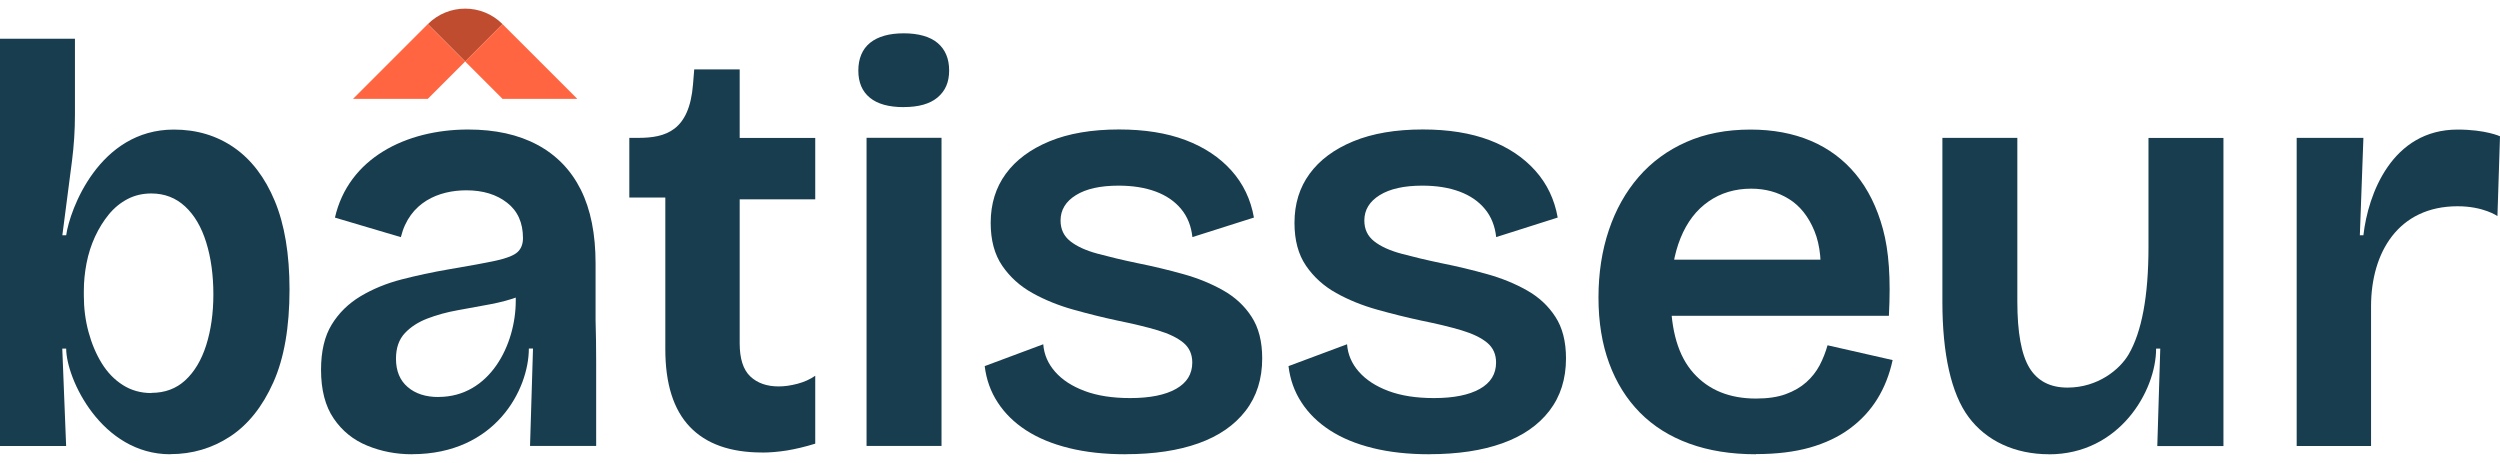
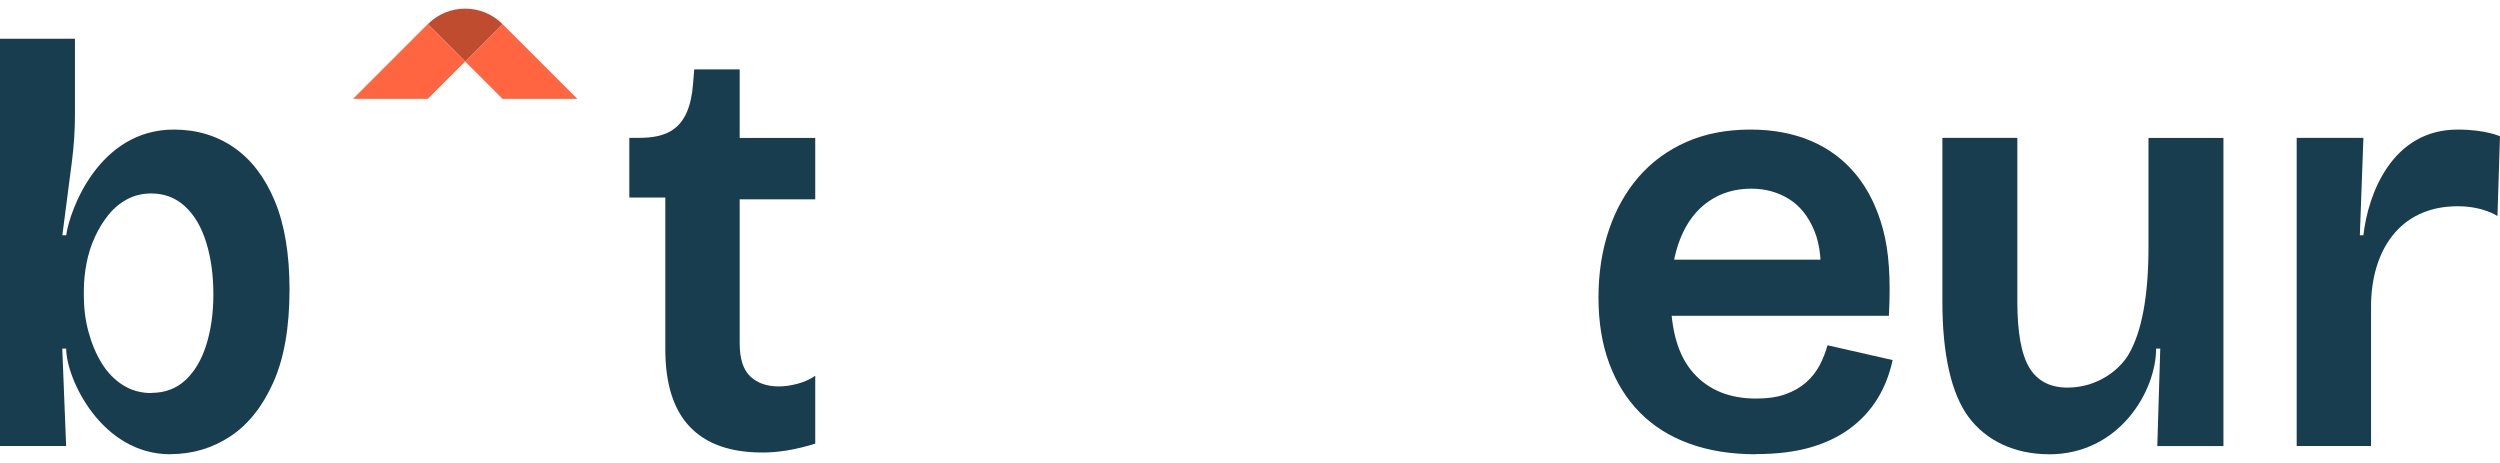
<svg xmlns="http://www.w3.org/2000/svg" width="135" height="25" viewBox="0 0 135 25" fill="none">
  <path d="M27.138 1.303C26.022 0.187 24.216 0.187 23.103 1.303L25.12 3.321L27.138 1.303Z" fill="#BF4C2F" />
  <path d="M27.136 1.303L31.174 5.338H27.136L25.118 3.32L27.136 1.303Z" fill="#FF6540" />
  <path d="M23.1 1.303L19.065 5.338H23.1L25.117 3.32L23.1 1.303Z" fill="#FF6540" />
  <path d="M9.195 24.53C5.477 24.53 3.574 20.451 3.574 18.823H3.363L3.571 24.083H0V2.09H4.047V6.195C4.047 7.029 3.993 7.86 3.888 8.685L3.367 12.704H3.574C3.766 11.323 5.355 6.997 9.387 6.997C10.618 6.997 11.701 7.32 12.638 7.969C13.572 8.618 14.307 9.577 14.838 10.853C15.369 12.129 15.634 13.721 15.634 15.633C15.634 17.672 15.343 19.348 14.758 20.652C14.173 21.96 13.396 22.932 12.431 23.568C11.462 24.204 10.384 24.524 9.195 24.524M8.172 21.215C8.904 21.215 9.515 20.988 10.01 20.531C10.502 20.074 10.88 19.444 11.136 18.635C11.391 17.829 11.522 16.915 11.522 15.895C11.522 14.875 11.395 13.919 11.136 13.091C10.88 12.263 10.499 11.614 9.994 11.147C9.489 10.68 8.882 10.447 8.172 10.447C7.699 10.447 7.267 10.549 6.883 10.751C6.5 10.952 6.161 11.23 5.876 11.579C5.589 11.93 5.342 12.327 5.134 12.774C4.927 13.222 4.773 13.698 4.674 14.21C4.575 14.718 4.527 15.22 4.527 15.71V15.965C4.527 16.646 4.61 17.299 4.78 17.925C4.949 18.552 5.186 19.114 5.493 19.613C5.8 20.112 6.18 20.505 6.634 20.793C7.088 21.081 7.603 21.225 8.175 21.225" fill="#183D4F" />
-   <path d="M22.243 24.53C21.393 24.53 20.591 24.377 19.836 24.067C19.081 23.76 18.477 23.271 18.02 22.599C17.563 21.931 17.336 21.052 17.336 19.968C17.336 18.97 17.528 18.155 17.911 17.529C18.295 16.902 18.813 16.393 19.471 15.997C20.13 15.604 20.869 15.3 21.687 15.089C22.506 14.878 23.35 14.696 24.223 14.546C25.37 14.354 26.23 14.194 26.806 14.069C27.378 13.941 27.762 13.788 27.954 13.606C28.145 13.427 28.241 13.174 28.241 12.857C28.241 12.029 27.954 11.39 27.381 10.946C26.809 10.498 26.074 10.277 25.182 10.277C23.701 10.277 22.113 10.91 21.646 12.806L18.087 11.751C18.816 8.551 21.914 6.994 25.278 6.994C26.745 6.994 27.992 7.269 29.021 7.822C30.051 8.375 30.834 9.184 31.365 10.245C31.896 11.31 32.161 12.637 32.161 14.229V17.289C32.183 18.034 32.193 18.788 32.193 19.552V24.079H28.622C28.644 23.21 28.782 18.82 28.782 18.82H28.558C28.558 21.013 26.771 24.527 22.247 24.527M23.679 21.435C26.445 21.435 27.851 18.622 27.851 16.24V15.476L28.849 15.316C28.638 15.613 28.456 15.847 28.005 16.016C27.554 16.186 27.039 16.323 26.464 16.432C25.888 16.537 25.306 16.643 24.718 16.752C24.13 16.857 23.586 17.007 23.084 17.199C22.582 17.391 22.173 17.656 21.857 17.995C21.543 18.334 21.383 18.791 21.383 19.367C21.383 20.026 21.591 20.537 22.013 20.898C22.432 21.26 22.988 21.439 23.679 21.439" fill="#183D4F" />
  <path d="M41.155 24.435C39.435 24.435 38.13 23.971 37.251 23.047C36.368 22.123 35.927 20.726 35.927 18.856V10.665H33.983V7.445H34.46C35.959 7.445 37.225 7.061 37.424 4.545L37.488 3.749H39.943V7.448H44.023V10.764H39.943V18.542C39.943 19.37 40.135 19.965 40.515 20.326C40.899 20.688 41.407 20.867 42.047 20.867C42.366 20.867 42.705 20.819 43.067 20.723C43.428 20.627 43.748 20.483 44.023 20.291V23.958C43.469 24.128 42.961 24.249 42.494 24.326C42.028 24.399 41.58 24.438 41.155 24.438" fill="#183D4F" />
-   <path d="M48.805 5.785C47.996 5.785 47.386 5.616 46.973 5.277C46.557 4.938 46.35 4.449 46.35 3.81C46.35 3.17 46.561 2.652 46.986 2.31C47.411 1.971 48.015 1.799 48.802 1.799C49.588 1.799 50.221 1.974 50.634 2.323C51.046 2.675 51.254 3.167 51.254 3.806C51.254 4.446 51.046 4.906 50.634 5.258C50.218 5.61 49.608 5.782 48.802 5.782M46.794 7.442H50.842V24.079H46.794V7.442Z" fill="#183D4F" />
  <path d="M110.65 24.53C108.808 24.53 107.261 23.808 106.305 22.522C105.365 21.259 104.889 19.111 104.889 16.307V7.445H108.936V16.275C108.936 17.954 109.154 19.149 109.589 19.862C110.023 20.575 110.711 20.93 111.644 20.93C113.291 20.93 114.477 19.945 114.95 19.13C115.302 18.526 115.567 17.743 115.746 16.787C115.925 15.831 116.018 14.683 116.018 13.343V7.448H120.066V24.086H116.494L116.654 18.826H116.43C116.43 21.106 114.455 24.533 110.644 24.533" fill="#183D4F" />
  <path d="M124.021 24.083V7.445H127.624L127.432 12.704H127.624C127.874 10.473 129.172 6.997 132.711 6.997C134.226 6.997 135 7.359 135 7.359L134.862 11.668C134.862 11.668 134.114 11.138 132.711 11.138C129.51 11.138 128.037 13.635 128.037 16.541V24.083H124.021Z" fill="#183D4F" />
-   <path d="M60.774 24.53C59.645 24.53 58.629 24.419 57.724 24.195C56.819 23.971 56.049 23.651 55.409 23.236C54.77 22.82 54.258 22.321 53.878 21.733C53.494 21.148 53.261 20.492 53.174 19.77L56.336 18.59C56.378 19.143 56.592 19.639 56.976 20.074C57.359 20.512 57.89 20.857 58.571 21.113C59.252 21.369 60.074 21.496 61.03 21.496C62.094 21.496 62.919 21.33 63.504 21.001C64.089 20.672 64.383 20.198 64.383 19.578C64.383 19.131 64.224 18.776 63.904 18.507C63.584 18.242 63.121 18.018 62.517 17.836C61.909 17.654 61.18 17.481 60.33 17.308C59.54 17.139 58.75 16.941 57.951 16.717C57.152 16.493 56.419 16.196 55.748 15.822C55.077 15.447 54.536 14.958 54.121 14.351C53.705 13.743 53.497 12.973 53.497 12.036C53.497 11.013 53.769 10.131 54.312 9.386C54.856 8.641 55.643 8.056 56.675 7.63C57.708 7.205 58.958 6.991 60.429 6.991C61.813 6.991 63.009 7.183 64.022 7.566C65.033 7.95 65.858 8.497 66.497 9.21C67.136 9.923 67.539 10.77 67.712 11.748L64.39 12.803C64.326 12.209 64.125 11.7 63.782 11.288C63.44 10.872 62.983 10.559 62.411 10.345C61.835 10.131 61.164 10.025 60.4 10.025C59.422 10.025 58.654 10.194 58.101 10.537C57.548 10.879 57.27 11.336 57.27 11.908C57.27 12.378 57.446 12.749 57.797 13.027C58.149 13.305 58.638 13.529 59.268 13.699C59.895 13.868 60.614 14.041 61.423 14.21C62.273 14.38 63.098 14.578 63.898 14.802C64.697 15.025 65.413 15.319 66.052 15.681C66.692 16.042 67.204 16.515 67.584 17.104C67.968 17.689 68.159 18.44 68.159 19.354C68.159 20.461 67.862 21.404 67.264 22.181C66.666 22.957 65.822 23.543 64.726 23.936C63.629 24.329 62.315 24.527 60.78 24.527" fill="#183D4F" />
-   <path d="M77.178 24.53C76.05 24.53 75.033 24.419 74.128 24.195C73.223 23.971 72.453 23.651 71.814 23.236C71.174 22.82 70.662 22.321 70.282 21.733C69.898 21.148 69.665 20.492 69.579 19.77L72.741 18.59C72.782 19.143 72.996 19.639 73.38 20.074C73.764 20.512 74.294 20.857 74.975 21.113C75.656 21.369 76.478 21.496 77.434 21.496C78.499 21.496 79.324 21.33 79.909 21.001C80.494 20.672 80.788 20.198 80.788 19.578C80.788 19.131 80.628 18.776 80.308 18.507C79.989 18.242 79.525 18.018 78.921 17.836C78.313 17.654 77.584 17.481 76.734 17.308C75.944 17.139 75.154 16.941 74.355 16.717C73.556 16.493 72.824 16.196 72.152 15.822C71.481 15.447 70.941 14.958 70.525 14.351C70.109 13.743 69.902 12.973 69.902 12.036C69.902 11.013 70.173 10.131 70.717 9.386C71.26 8.641 72.047 8.056 73.08 7.63C74.112 7.205 75.362 6.991 76.833 6.991C78.217 6.991 79.413 7.183 80.427 7.566C81.437 7.95 82.262 8.497 82.901 9.21C83.541 9.923 83.944 10.77 84.116 11.748L80.794 12.803C80.73 12.209 80.529 11.7 80.187 11.288C79.845 10.872 79.388 10.559 78.815 10.345C78.24 10.131 77.568 10.025 76.804 10.025C75.826 10.025 75.059 10.194 74.505 10.537C73.952 10.879 73.674 11.336 73.674 11.908C73.674 12.378 73.85 12.749 74.202 13.027C74.553 13.305 75.043 13.529 75.672 13.699C76.299 13.868 77.019 14.041 77.827 14.21C78.678 14.38 79.503 14.578 80.302 14.802C81.101 15.025 81.817 15.319 82.457 15.681C83.096 16.042 83.608 16.515 83.988 17.104C84.372 17.689 84.564 18.44 84.564 19.354C84.564 20.461 84.266 21.404 83.669 22.181C83.074 22.957 82.227 23.543 81.13 23.936C80.033 24.329 78.719 24.527 77.185 24.527" fill="#183D4F" />
  <path d="M94.816 24.53C93.474 24.53 92.278 24.339 91.223 23.955C90.168 23.571 89.279 23.012 88.556 22.28C87.831 21.544 87.277 20.655 86.894 19.613C86.51 18.571 86.318 17.388 86.318 16.068C86.318 14.747 86.504 13.536 86.878 12.426C87.249 11.32 87.789 10.361 88.489 9.552C89.192 8.743 90.049 8.116 91.06 7.669C92.07 7.221 93.224 6.997 94.525 6.997C95.74 6.997 96.824 7.199 97.783 7.605C98.742 8.011 99.551 8.612 100.21 9.408C100.869 10.207 101.361 11.195 101.681 12.378C102 13.561 102.106 15.025 102 17.055H88.94V14.021H99.67L98.266 15.457C98.394 14.242 98.298 13.248 97.978 12.471C97.659 11.694 97.201 11.118 96.607 10.748C96.012 10.377 95.331 10.188 94.564 10.188C93.691 10.188 92.924 10.418 92.265 10.876C91.603 11.333 91.098 11.995 90.75 12.854C90.398 13.718 90.222 14.766 90.222 16C90.222 17.852 90.631 19.236 91.453 20.15C92.271 21.065 93.397 21.522 94.823 21.522C95.462 21.522 95.999 21.442 96.434 21.282C96.869 21.122 97.237 20.911 97.537 20.643C97.835 20.377 98.074 20.074 98.257 19.732C98.436 19.393 98.579 19.028 98.688 18.645L102.202 19.444C102.032 20.23 101.754 20.934 101.37 21.551C100.987 22.168 100.491 22.702 99.887 23.146C99.28 23.594 98.56 23.933 97.732 24.169C96.901 24.403 95.932 24.521 94.826 24.521" fill="#183D4F" />
</svg>